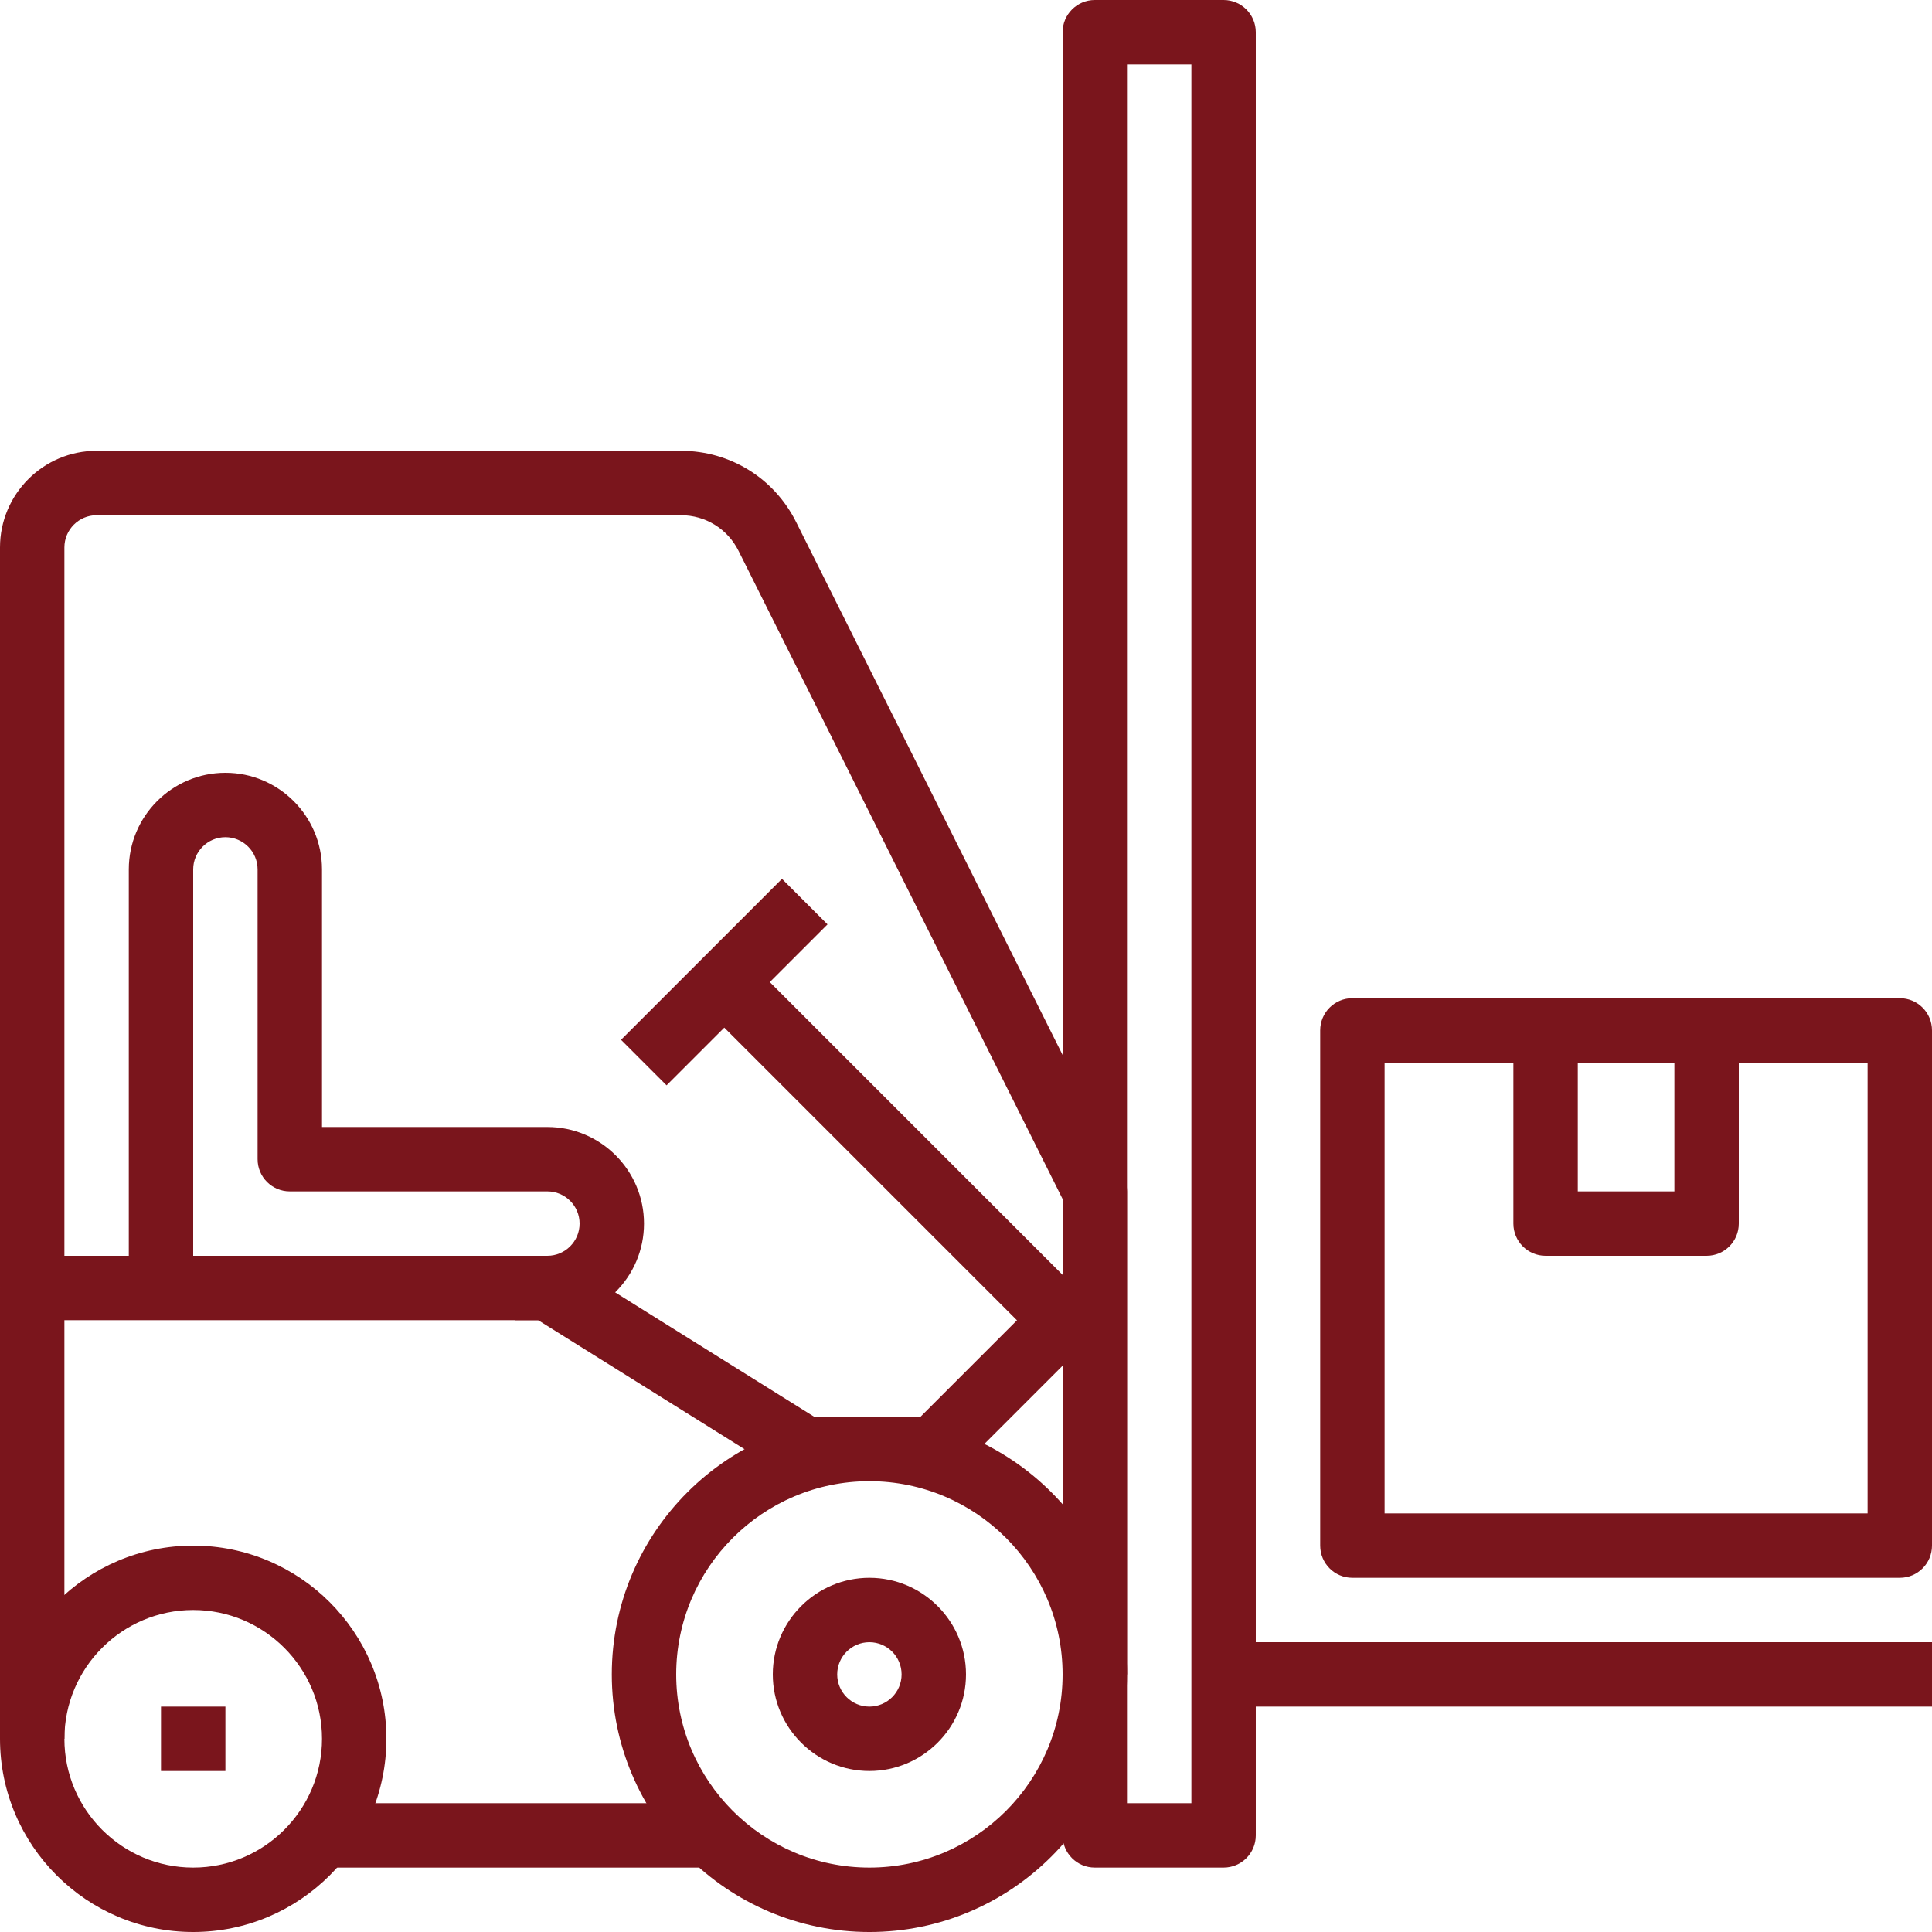
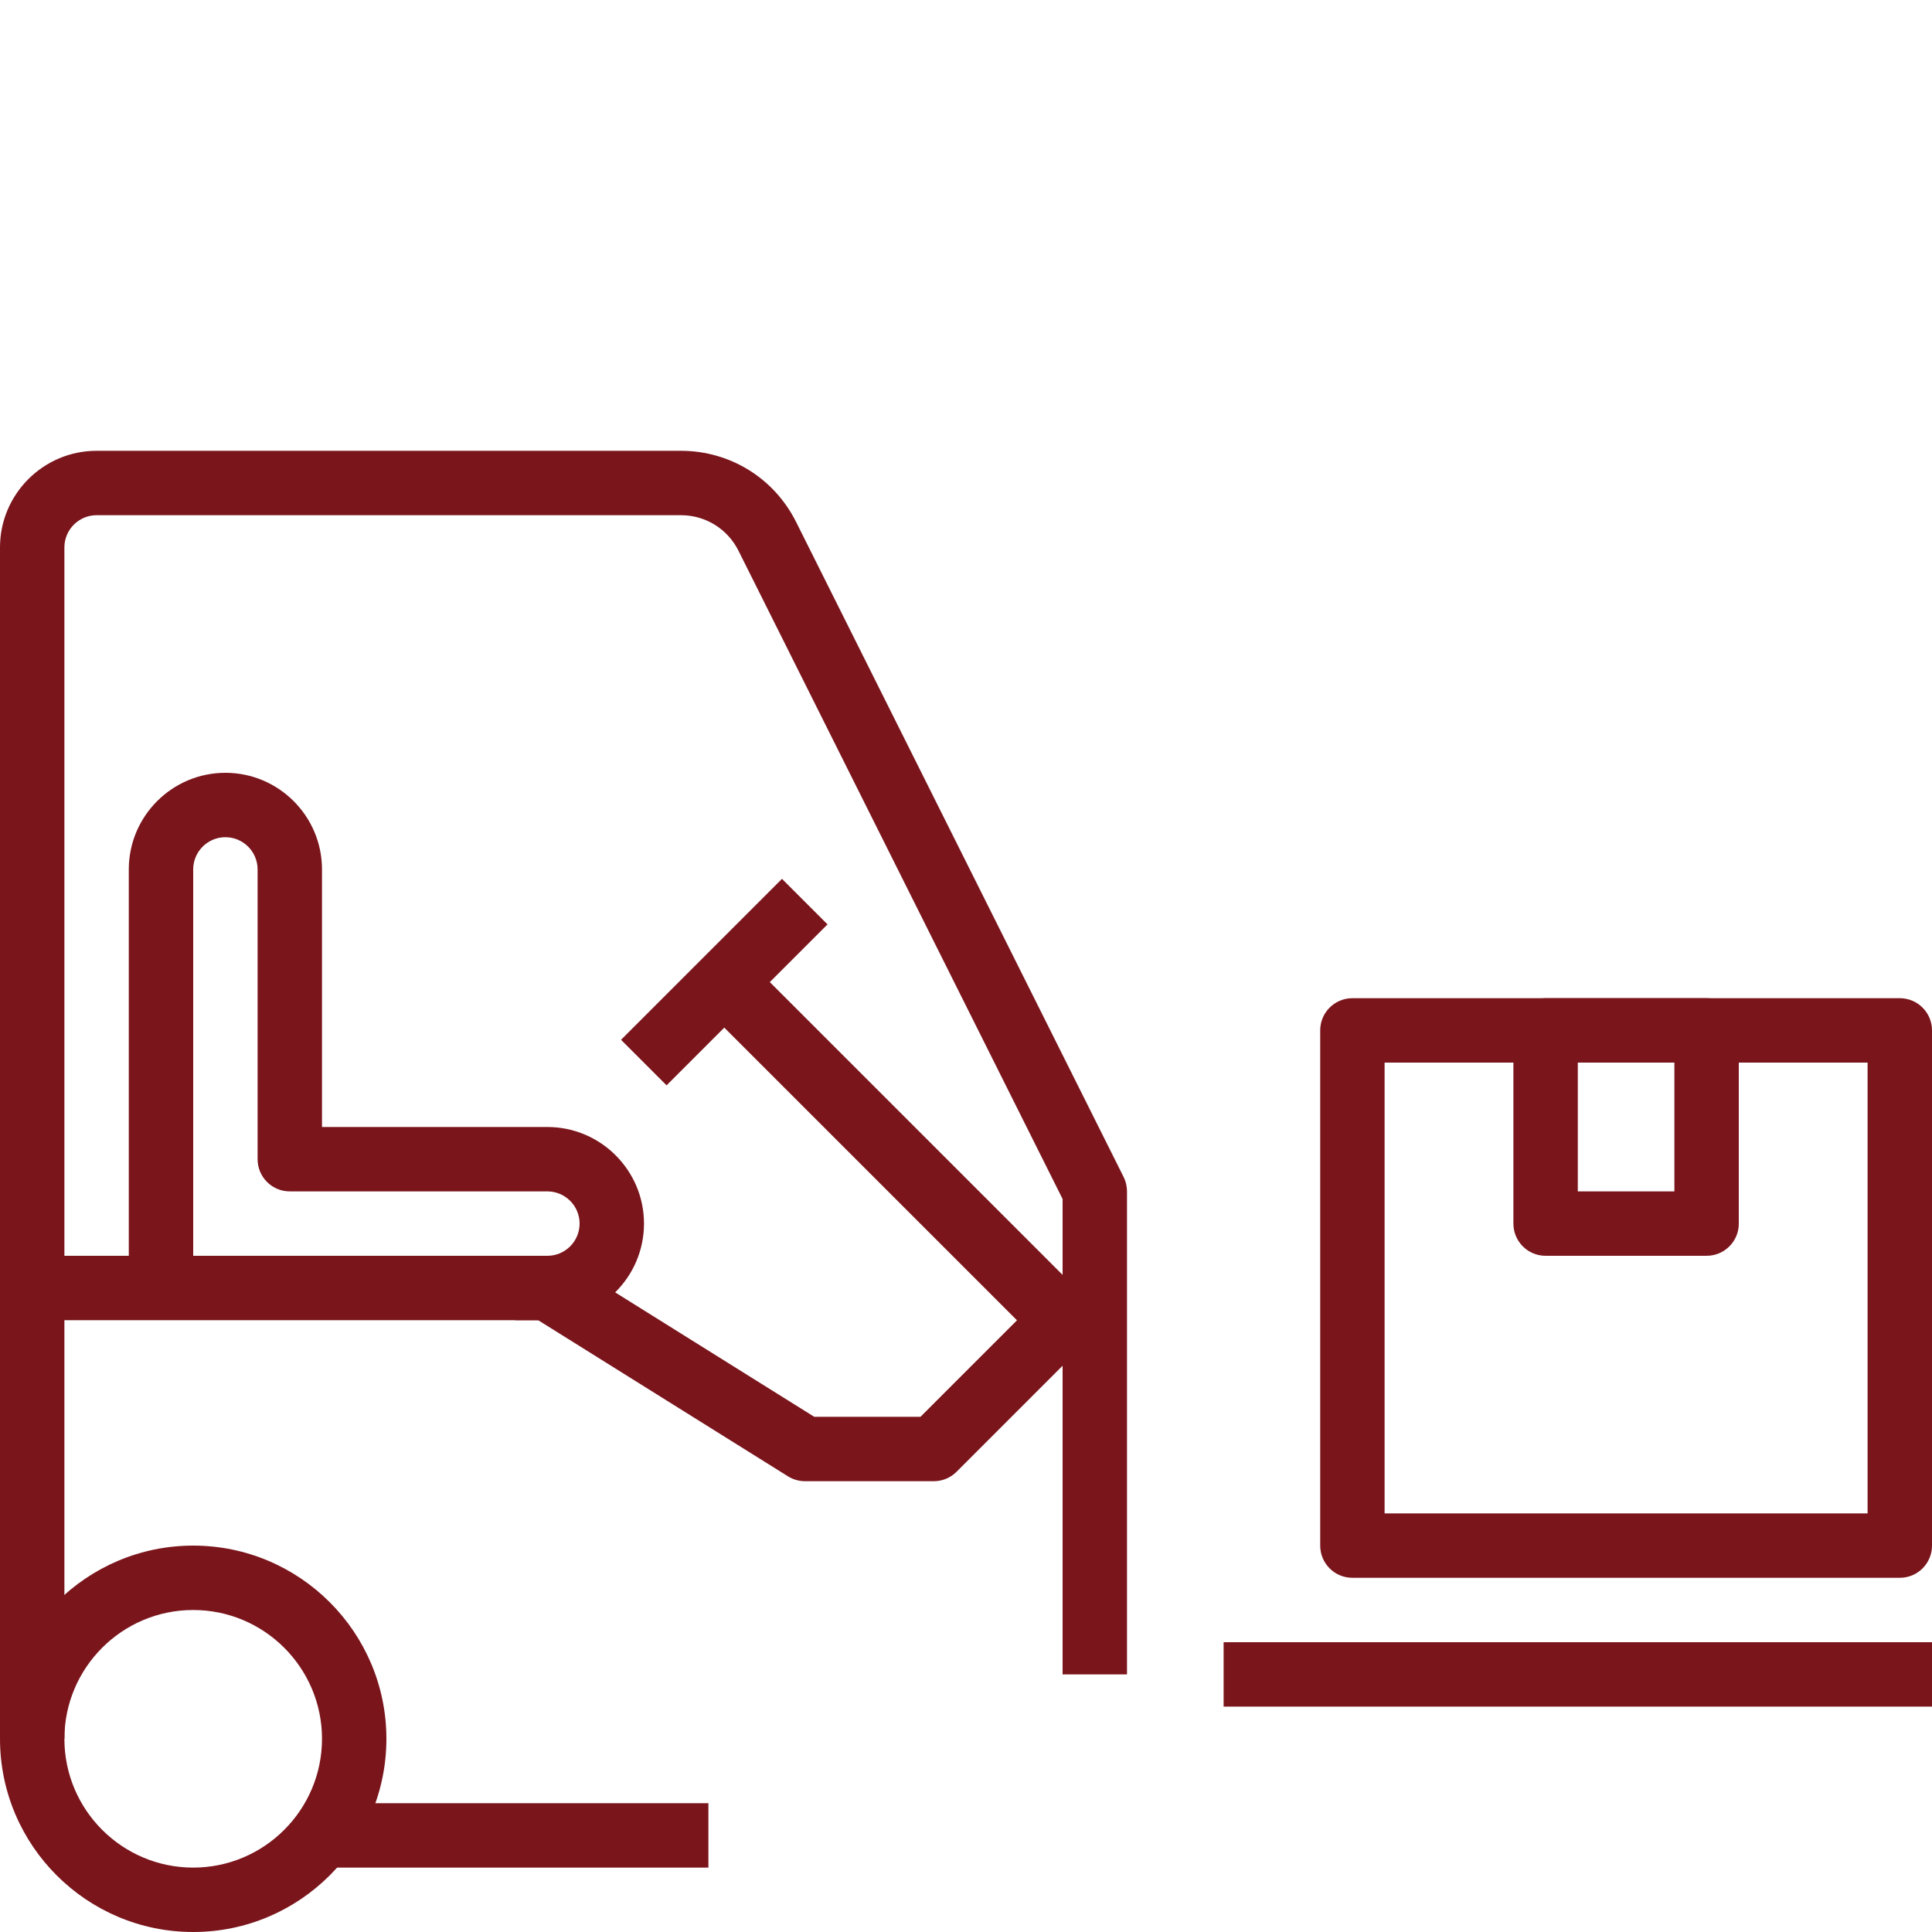
<svg xmlns="http://www.w3.org/2000/svg" xmlns:ns1="http://www.inkscape.org/namespaces/inkscape" xmlns:ns2="http://sodipodi.sourceforge.net/DTD/sodipodi-0.dtd" ns1:version="0.92.4 (5da689c313, 2019-01-14)" ns2:docname="forklift-fb.svg" xml:space="preserve" style="enable-background:new 0 0 512 512;" viewBox="0 0 512 512" y="0px" x="0px" id="Capa_1" version="1.1">
  <defs id="defs119" />
  <ns2:namedview ns1:current-layer="Capa_1" ns1:window-maximized="1" ns1:window-y="454" ns1:window-x="0" ns1:cy="256" ns1:cx="99.535667" ns1:zoom="1.3964844" showgrid="false" id="namedview117" ns1:window-height="1046" ns1:window-width="1920" ns1:pageshadow="2" ns1:pageopacity="0" guidetolerance="10" gridtolerance="10" objecttolerance="10" borderopacity="1" bordercolor="#666666" pagecolor="#ffffff" />
  <g style="fill:#7a151c;fill-opacity:1" id="g6">
    <g style="fill:#7a151c;fill-opacity:1" id="g4">
-       <path style="fill:#7a151c;fill-opacity:1" id="path2" d="M230.4,375.467c-37.641,0-68.267,30.626-68.267,68.267c0,37.641,30.626,68.267,68.267,68.267    c37.641,0,68.267-30.626,68.267-68.267C298.667,406.093,268.041,375.467,230.4,375.467z M230.4,494.933    c-28.237,0-51.2-22.963-51.2-51.2c0-28.237,22.963-51.2,51.2-51.2s51.2,22.963,51.2,51.2    C281.6,471.97,258.637,494.933,230.4,494.933z" />
-     </g>
+       </g>
  </g>
  <g style="fill:#7a151c;fill-opacity:1" id="g12">
    <g style="fill:#7a151c;fill-opacity:1" id="g10">
      <path style="fill:#7a151c;fill-opacity:1" id="path8" d="M51.2,409.6C22.963,409.6,0,432.563,0,460.8C0,489.037,22.963,512,51.2,512s51.2-22.963,51.2-51.2    C102.4,432.563,79.437,409.6,51.2,409.6z M51.2,494.933c-18.825,0-34.133-15.309-34.133-34.133    c0-18.825,15.309-34.133,34.133-34.133s34.133,15.309,34.133,34.133C85.333,479.625,70.025,494.933,51.2,494.933z" />
    </g>
  </g>
  <g style="fill:#7a151c;fill-opacity:1" id="g18">
    <g style="fill:#7a151c;fill-opacity:1" id="g16">
      <path style="fill:#7a151c;fill-opacity:1" id="path14" d="M503.467,264.533H358.4c-4.719,0-8.533,3.814-8.533,8.533V409.6c0,4.719,3.814,8.533,8.533,8.533h145.067    c4.719,0,8.533-3.814,8.533-8.533V273.067C512,268.348,508.186,264.533,503.467,264.533z M494.933,401.067h-128V281.6h128V401.067    z" />
    </g>
  </g>
  <g style="fill:#7a151c;fill-opacity:1" id="g24">
    <g style="fill:#7a151c;fill-opacity:1" id="g22">
      <path style="fill:#7a151c;fill-opacity:1" id="path20" d="M452.267,264.533H409.6c-4.719,0-8.533,3.814-8.533,8.533v51.2c0,4.719,3.814,8.533,8.533,8.533h42.667    c4.719,0,8.533-3.814,8.533-8.533v-51.2C460.8,268.348,456.986,264.533,452.267,264.533z M443.733,315.733h-25.6V281.6h25.6    V315.733z" />
    </g>
  </g>
  <g style="fill:#7a151c;fill-opacity:1" id="g30">
    <g style="fill:#7a151c;fill-opacity:1" id="g28">
      <rect style="fill:#7a151c;fill-opacity:1" id="rect26" height="17.067" width="102.4" y="477.867" x="85.333" />
    </g>
  </g>
  <g style="fill:#7a151c;fill-opacity:1" id="g36">
    <g style="fill:#7a151c;fill-opacity:1" id="g34">
      <path style="fill:#7a151c;fill-opacity:1" id="path32" d="M284.1,335.3l-40.166,40.166h-28.151l-66.193-41.37c-1.357-0.845-2.918-1.297-4.523-1.297H8.533    c-4.71,0-8.533,3.814-8.533,8.533V460.8h17.067V349.867h125.551l66.193,41.37c1.357,0.845,2.918,1.297,4.523,1.297h34.133    c2.261,0,4.437-0.896,6.033-2.5l42.667-42.667L284.1,335.3z" />
    </g>
  </g>
  <g style="fill:#7a151c;fill-opacity:1" id="g42">
    <g style="fill:#7a151c;fill-opacity:1" id="g40">
      <path style="fill:#7a151c;fill-opacity:1" id="path38" d="M297.771,311.91l-86.784-173.56c-5.811-11.631-17.493-18.867-30.507-18.884H25.6c-14.114,0-25.6,11.486-25.6,25.6v196.267    h17.067V145.067c0-4.702,3.831-8.533,8.533-8.533h154.872c6.502,0.009,12.348,3.627,15.249,9.446L281.6,317.747v125.986h17.067    v-128C298.667,314.411,298.359,313.097,297.771,311.91z" />
    </g>
  </g>
  <g style="fill:#7a151c;fill-opacity:1" id="g48">
    <g style="fill:#7a151c;fill-opacity:1" id="g46">
-       <path style="fill:#7a151c;fill-opacity:1" id="path44" d="M230.4,418.133c-14.114,0-25.6,11.486-25.6,25.6s11.486,25.6,25.6,25.6s25.6-11.486,25.6-25.6    S244.514,418.133,230.4,418.133z M230.4,452.267c-4.702,0-8.533-3.823-8.533-8.533s3.831-8.533,8.533-8.533    c4.702,0,8.533,3.823,8.533,8.533S235.102,452.267,230.4,452.267z" />
-     </g>
+       </g>
  </g>
  <g style="fill:#7a151c;fill-opacity:1" id="g54">
    <g style="fill:#7a151c;fill-opacity:1" id="g52">
      <path style="fill:#7a151c;fill-opacity:1" id="path50" d="M145.067,298.667H85.333V230.4c0-14.114-11.486-25.6-25.6-25.6s-25.6,11.486-25.6,25.6v110.933H51.2V230.4    c0-4.702,3.831-8.533,8.533-8.533s8.533,3.831,8.533,8.533v76.8c0,4.719,3.823,8.533,8.533,8.533h68.267    c4.702,0,8.533,3.823,8.533,8.533s-3.831,8.533-8.533,8.533h-8.533v17.067h8.533c14.114,0,25.6-11.486,25.6-25.6    S159.181,298.667,145.067,298.667z" />
    </g>
  </g>
  <g style="fill:#7a151c;fill-opacity:1" id="g60">
    <g style="fill:#7a151c;fill-opacity:1" id="g58">
      <rect style="fill:#7a151c;fill-opacity:1" id="rect56" height="17.067" width="60.33" transform="matrix(0.707 -0.707 0.707 0.707 -127.807 211.988)" y="251.738" x="161.823" />
    </g>
  </g>
  <g style="fill:#7a151c;fill-opacity:1" id="g66">
    <g style="fill:#7a151c;fill-opacity:1" id="g64">
      <rect style="fill:#7a151c;fill-opacity:1" id="rect62" height="120.66" width="17.067" transform="matrix(0.707 -0.707 0.707 0.707 -147.239 258.919)" y="246.862" x="230.389" />
    </g>
  </g>
  <g style="fill:#7a151c;fill-opacity:1" id="g72">
    <g style="fill:#7a151c;fill-opacity:1" id="g70">
-       <path style="fill:#7a151c;fill-opacity:1" id="path68" d="M324.267,0h-34.133c-4.719,0-8.533,3.823-8.533,8.533V486.4c0,4.719,3.814,8.533,8.533,8.533h34.133    c4.719,0,8.533-3.814,8.533-8.533V8.533C332.8,3.823,328.986,0,324.267,0z M315.733,477.867h-17.067v-460.8h17.067V477.867z" />
-     </g>
+       </g>
  </g>
  <g style="fill:#7a151c;fill-opacity:1" id="g78">
    <g style="fill:#7a151c;fill-opacity:1" id="g76">
      <rect style="fill:#7a151c;fill-opacity:1" id="rect74" height="17.067" width="187.733" y="435.2" x="324.267" />
    </g>
  </g>
  <g style="fill:#7a151c;fill-opacity:1" id="g84">
    <g style="fill:#7a151c;fill-opacity:1" id="g82">
-       <rect style="fill:#7a151c;fill-opacity:1" id="rect80" height="17.067" width="17.067" y="452.267" x="42.667" />
-     </g>
+       </g>
  </g>
  <g style="fill:#7a151c;fill-opacity:1" id="g86">
</g>
  <g style="fill:#7a151c;fill-opacity:1" id="g88">
</g>
  <g style="fill:#7a151c;fill-opacity:1" id="g90">
</g>
  <g style="fill:#7a151c;fill-opacity:1" id="g92">
</g>
  <g style="fill:#7a151c;fill-opacity:1" id="g94">
</g>
  <g style="fill:#7a151c;fill-opacity:1" id="g96">
</g>
  <g style="fill:#7a151c;fill-opacity:1" id="g98">
</g>
  <g style="fill:#7a151c;fill-opacity:1" id="g100">
</g>
  <g style="fill:#7a151c;fill-opacity:1" id="g102">
</g>
  <g style="fill:#7a151c;fill-opacity:1" id="g104">
</g>
  <g style="fill:#7a151c;fill-opacity:1" id="g106">
</g>
  <g style="fill:#7a151c;fill-opacity:1" id="g108">
</g>
  <g style="fill:#7a151c;fill-opacity:1" id="g110">
</g>
  <g style="fill:#7a151c;fill-opacity:1" id="g112">
</g>
  <g style="fill:#7a151c;fill-opacity:1" id="g114">
</g>
</svg>